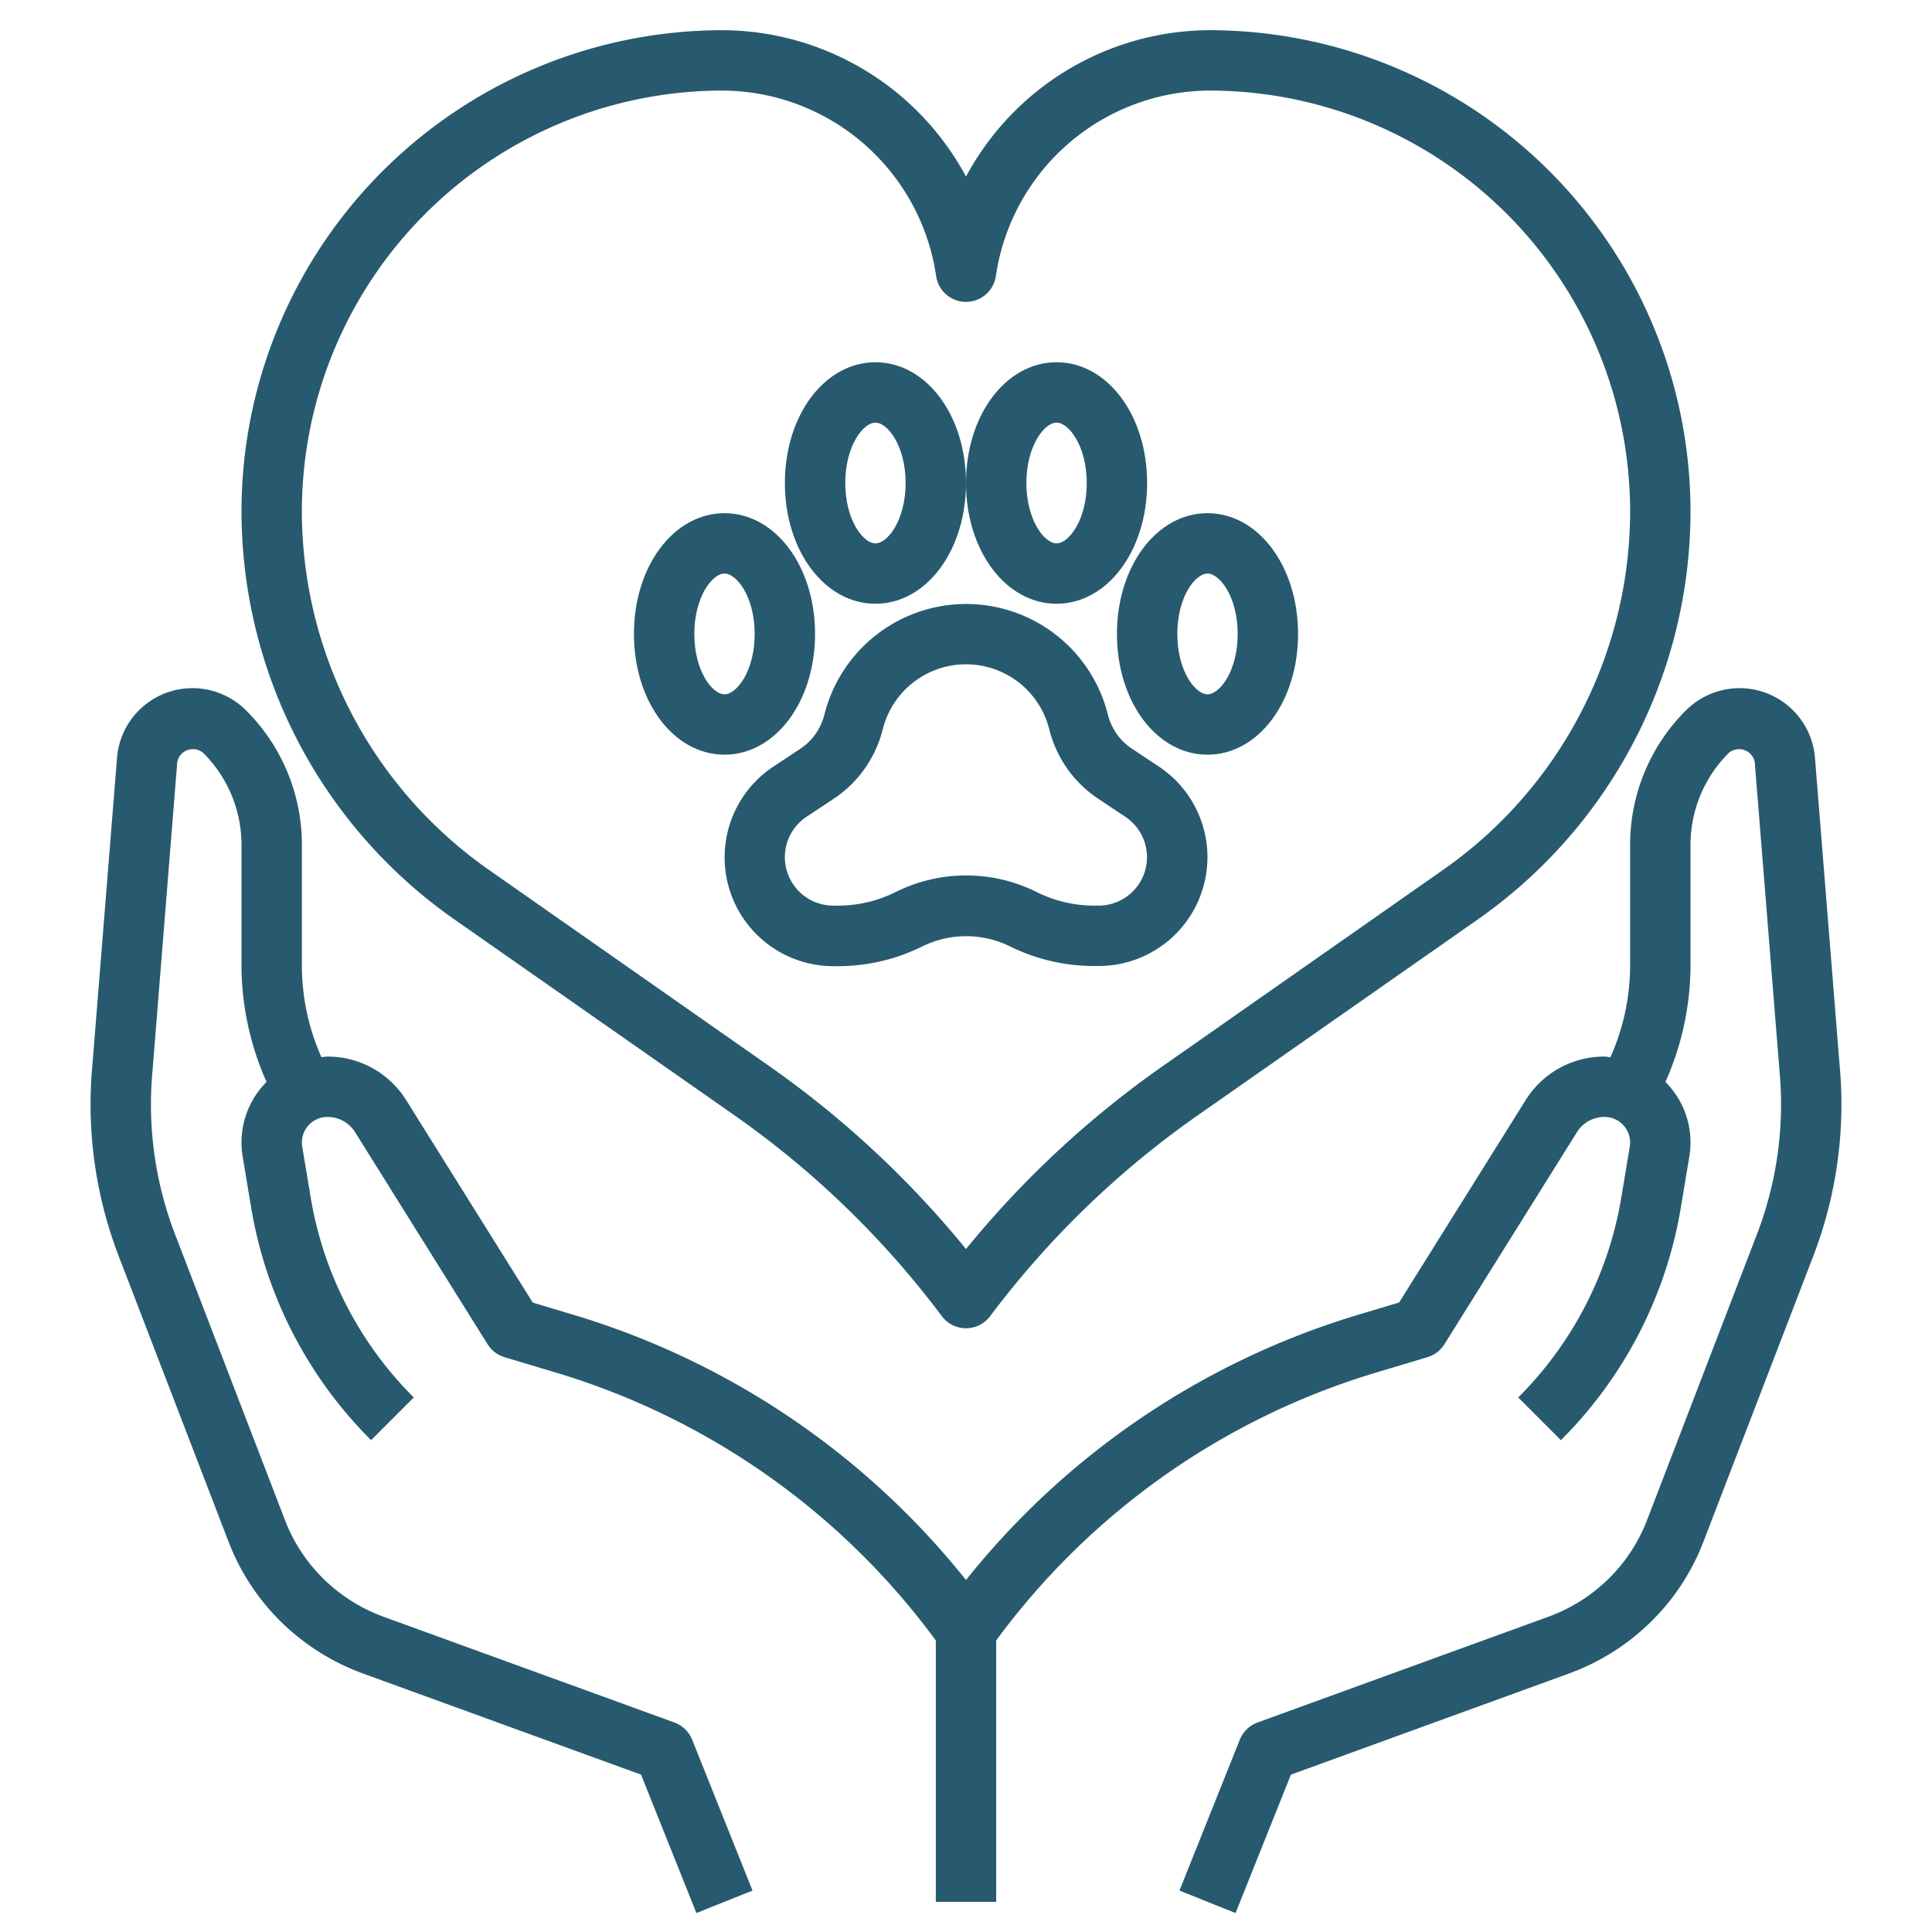
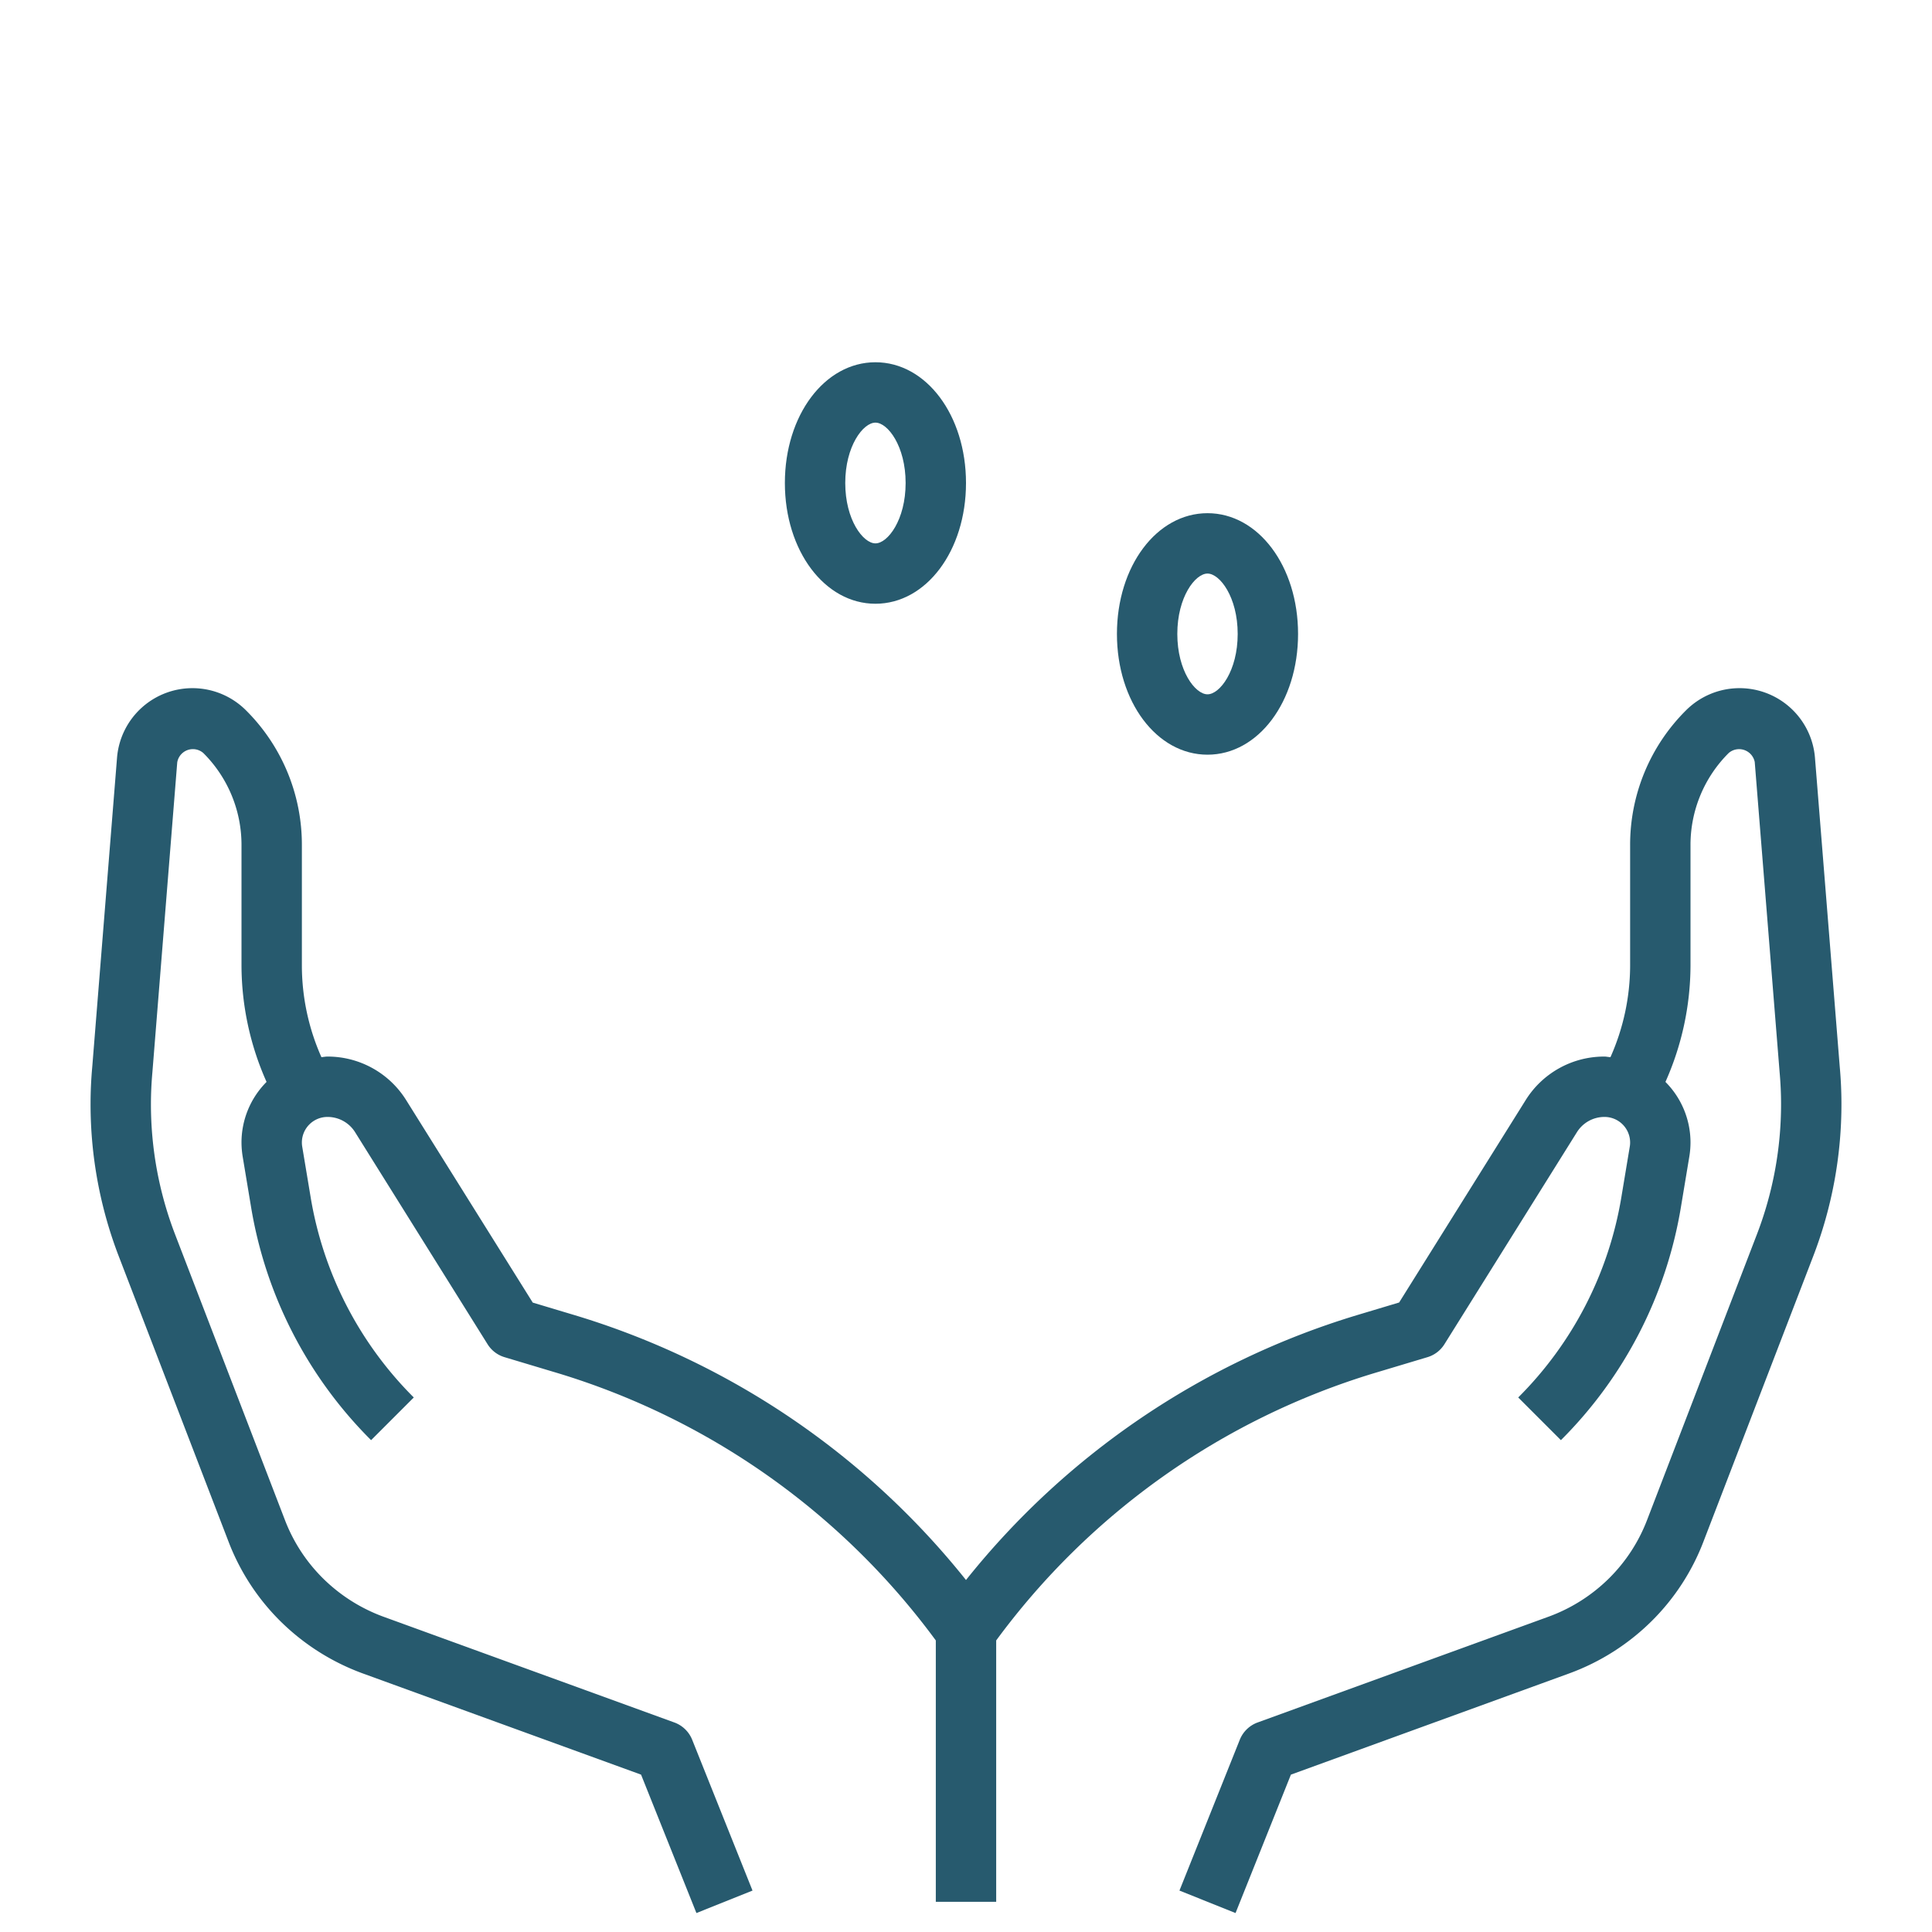
<svg xmlns="http://www.w3.org/2000/svg" width="512" height="512" x="0" y="0" viewBox="0 0 64 64" style="enable-background:new 0 0 512 512" xml:space="preserve" class="">
  <g>
    <g data-name="Layer 12">
      <path d="M54.562 50.351a5.476 5.476 0 0 1-1.247 1.92 5.559 5.559 0 0 1-2.015 1.283l-9.642 3.506a1.008 1.008 0 0 0-.587.568l-2 5 1.858.744 1.834-4.585 9.22-3.353a7.567 7.567 0 0 0 2.746-1.749 7.455 7.455 0 0 0 1.7-2.617l3.632-9.443A14.024 14.024 0 0 0 61 36.572c0-.411-.019-.822-.055-1.221l-.824-10.276a2.507 2.507 0 0 0-4.269-1.545A6.276 6.276 0 0 0 54 28v4a7.493 7.493 0 0 1-.651 3.019c-.066 0-.129-.019-.2-.019a3.065 3.065 0 0 0-2.612 1.447l-4.189 6.7-1.4.42A26.3 26.3 0 0 0 32 52.34a26.3 26.3 0 0 0-12.952-8.77l-1.4-.42-4.189-6.7A3.066 3.066 0 0 0 10.847 35c-.067 0-.13.015-.2.019A7.493 7.493 0 0 1 10 32v-4a6.276 6.276 0 0 0-1.852-4.47 2.507 2.507 0 0 0-4.27 1.556l-.822 10.255Q3 35.954 3 36.572a14.024 14.024 0 0 0 .938 5.053l3.632 9.443a7.468 7.468 0 0 0 1.7 2.618 7.578 7.578 0 0 0 2.746 1.748l9.22 3.353 1.834 4.585 1.858-.744-2-5a1.008 1.008 0 0 0-.587-.568L12.7 53.555a5.575 5.575 0 0 1-2.015-1.284 5.476 5.476 0 0 1-1.247-1.92l-3.632-9.444A12.017 12.017 0 0 1 5 36.572c0-.351.017-.7.049-1.061l.822-10.254a.526.526 0 0 1 .863-.313A4.291 4.291 0 0 1 8 28v4a9.515 9.515 0 0 0 .83 3.84A2.841 2.841 0 0 0 8 37.847a2.955 2.955 0 0 0 .039.468l.277 1.664a14.164 14.164 0 0 0 3.977 7.728l1.414-1.414a12.178 12.178 0 0 1-3.418-6.643l-.277-1.662a.839.839 0 0 1-.012-.141.848.848 0 0 1 .847-.847 1.076 1.076 0 0 1 .917.507l4.388 7.023a1 1 0 0 0 .561.428l1.761.528A24.266 24.266 0 0 1 31 54.342V63h2v-8.658a24.266 24.266 0 0 1 12.526-8.856l1.761-.528a1 1 0 0 0 .561-.428l4.388-7.022a1.075 1.075 0 0 1 .917-.508.848.848 0 0 1 .847.847.8.8 0 0 1-.012.139l-.277 1.665a12.179 12.179 0 0 1-3.418 6.642l1.414 1.414a14.164 14.164 0 0 0 3.977-7.728l.277-1.666a2.911 2.911 0 0 0 .039-.466 2.841 2.841 0 0 0-.83-2.007A9.515 9.515 0 0 0 56 32v-4a4.291 4.291 0 0 1 1.266-3.056.528.528 0 0 1 .862.3l.824 10.275c.031.349.048.7.048 1.051a12.017 12.017 0 0 1-.806 4.335Z" fill="#275a6e" opacity="1" data-original="#000000" class="" />
-       <path d="m15.038 30.447 9.293 6.5A30.289 30.289 0 0 1 31.2 43.6a1 1 0 0 0 1.6 0 30.289 30.289 0 0 1 6.869-6.648l9.293-6.5A16.518 16.518 0 0 0 56 16.93 15.948 15.948 0 0 0 40.07 1 9.2 9.2 0 0 0 32 5.849 9.2 9.2 0 0 0 23.93 1 15.948 15.948 0 0 0 8 16.93a16.518 16.518 0 0 0 7.038 13.517ZM23.93 3a7.186 7.186 0 0 1 7.08 6.141 1 1 0 0 0 1.98 0A7.186 7.186 0 0 1 40.07 3 13.946 13.946 0 0 1 54 16.93a14.514 14.514 0 0 1-6.185 11.878l-9.293 6.505A32.316 32.316 0 0 0 32 41.376a32.316 32.316 0 0 0-6.522-6.063l-9.293-6.505A14.514 14.514 0 0 1 10 16.93 13.946 13.946 0 0 1 23.93 3Z" fill="#275a6e" opacity="1" data-original="#000000" class="" />
-       <path d="m38.4 25.4-.906-.6a1.908 1.908 0 0 1-.792-1.123 4.841 4.841 0 0 0-9.394 0 1.908 1.908 0 0 1-.792 1.124l-.906.6a3.605 3.605 0 0 0 2 6.605h.159a6.28 6.28 0 0 0 2.789-.658 3.29 3.29 0 0 1 2.894 0 6.28 6.28 0 0 0 2.784.652h.164a3.605 3.605 0 0 0 2-6.6Zm-2 4.6h-.159a4.264 4.264 0 0 1-1.894-.447 5.236 5.236 0 0 0-4.684 0 4.264 4.264 0 0 1-1.899.447h-.159a1.605 1.605 0 0 1-.89-2.941l.905-.6a3.889 3.889 0 0 0 1.622-2.3 2.843 2.843 0 0 1 5.516 0 3.889 3.889 0 0 0 1.622 2.3l.9.6A1.605 1.605 0 0 1 36.4 30Z" fill="#275a6e" opacity="1" data-original="#000000" class="" />
-       <path d="M24 25c1.683 0 3-1.757 3-4s-1.317-4-3-4-3 1.757-3 4 1.317 4 3 4Zm0-6c.408 0 1 .779 1 2s-.592 2-1 2-1-.779-1-2 .592-2 1-2Z" fill="#275a6e" opacity="1" data-original="#000000" class="" />
      <path d="M29 20c1.683 0 3-1.757 3-4s-1.317-4-3-4-3 1.757-3 4 1.317 4 3 4Zm0-6c.408 0 1 .779 1 2s-.592 2-1 2-1-.779-1-2 .592-2 1-2ZM40 25c1.683 0 3-1.757 3-4s-1.317-4-3-4-3 1.757-3 4 1.317 4 3 4Zm0-6c.408 0 1 .779 1 2s-.592 2-1 2-1-.779-1-2 .592-2 1-2Z" fill="#275a6e" opacity="1" data-original="#000000" class="" />
-       <path d="M35 20c1.683 0 3-1.757 3-4s-1.317-4-3-4-3 1.757-3 4 1.317 4 3 4Zm0-6c.408 0 1 .779 1 2s-.592 2-1 2-1-.779-1-2 .592-2 1-2Z" fill="#275a6e" opacity="1" data-original="#000000" class="" />
    </g>
  </g>
</svg>